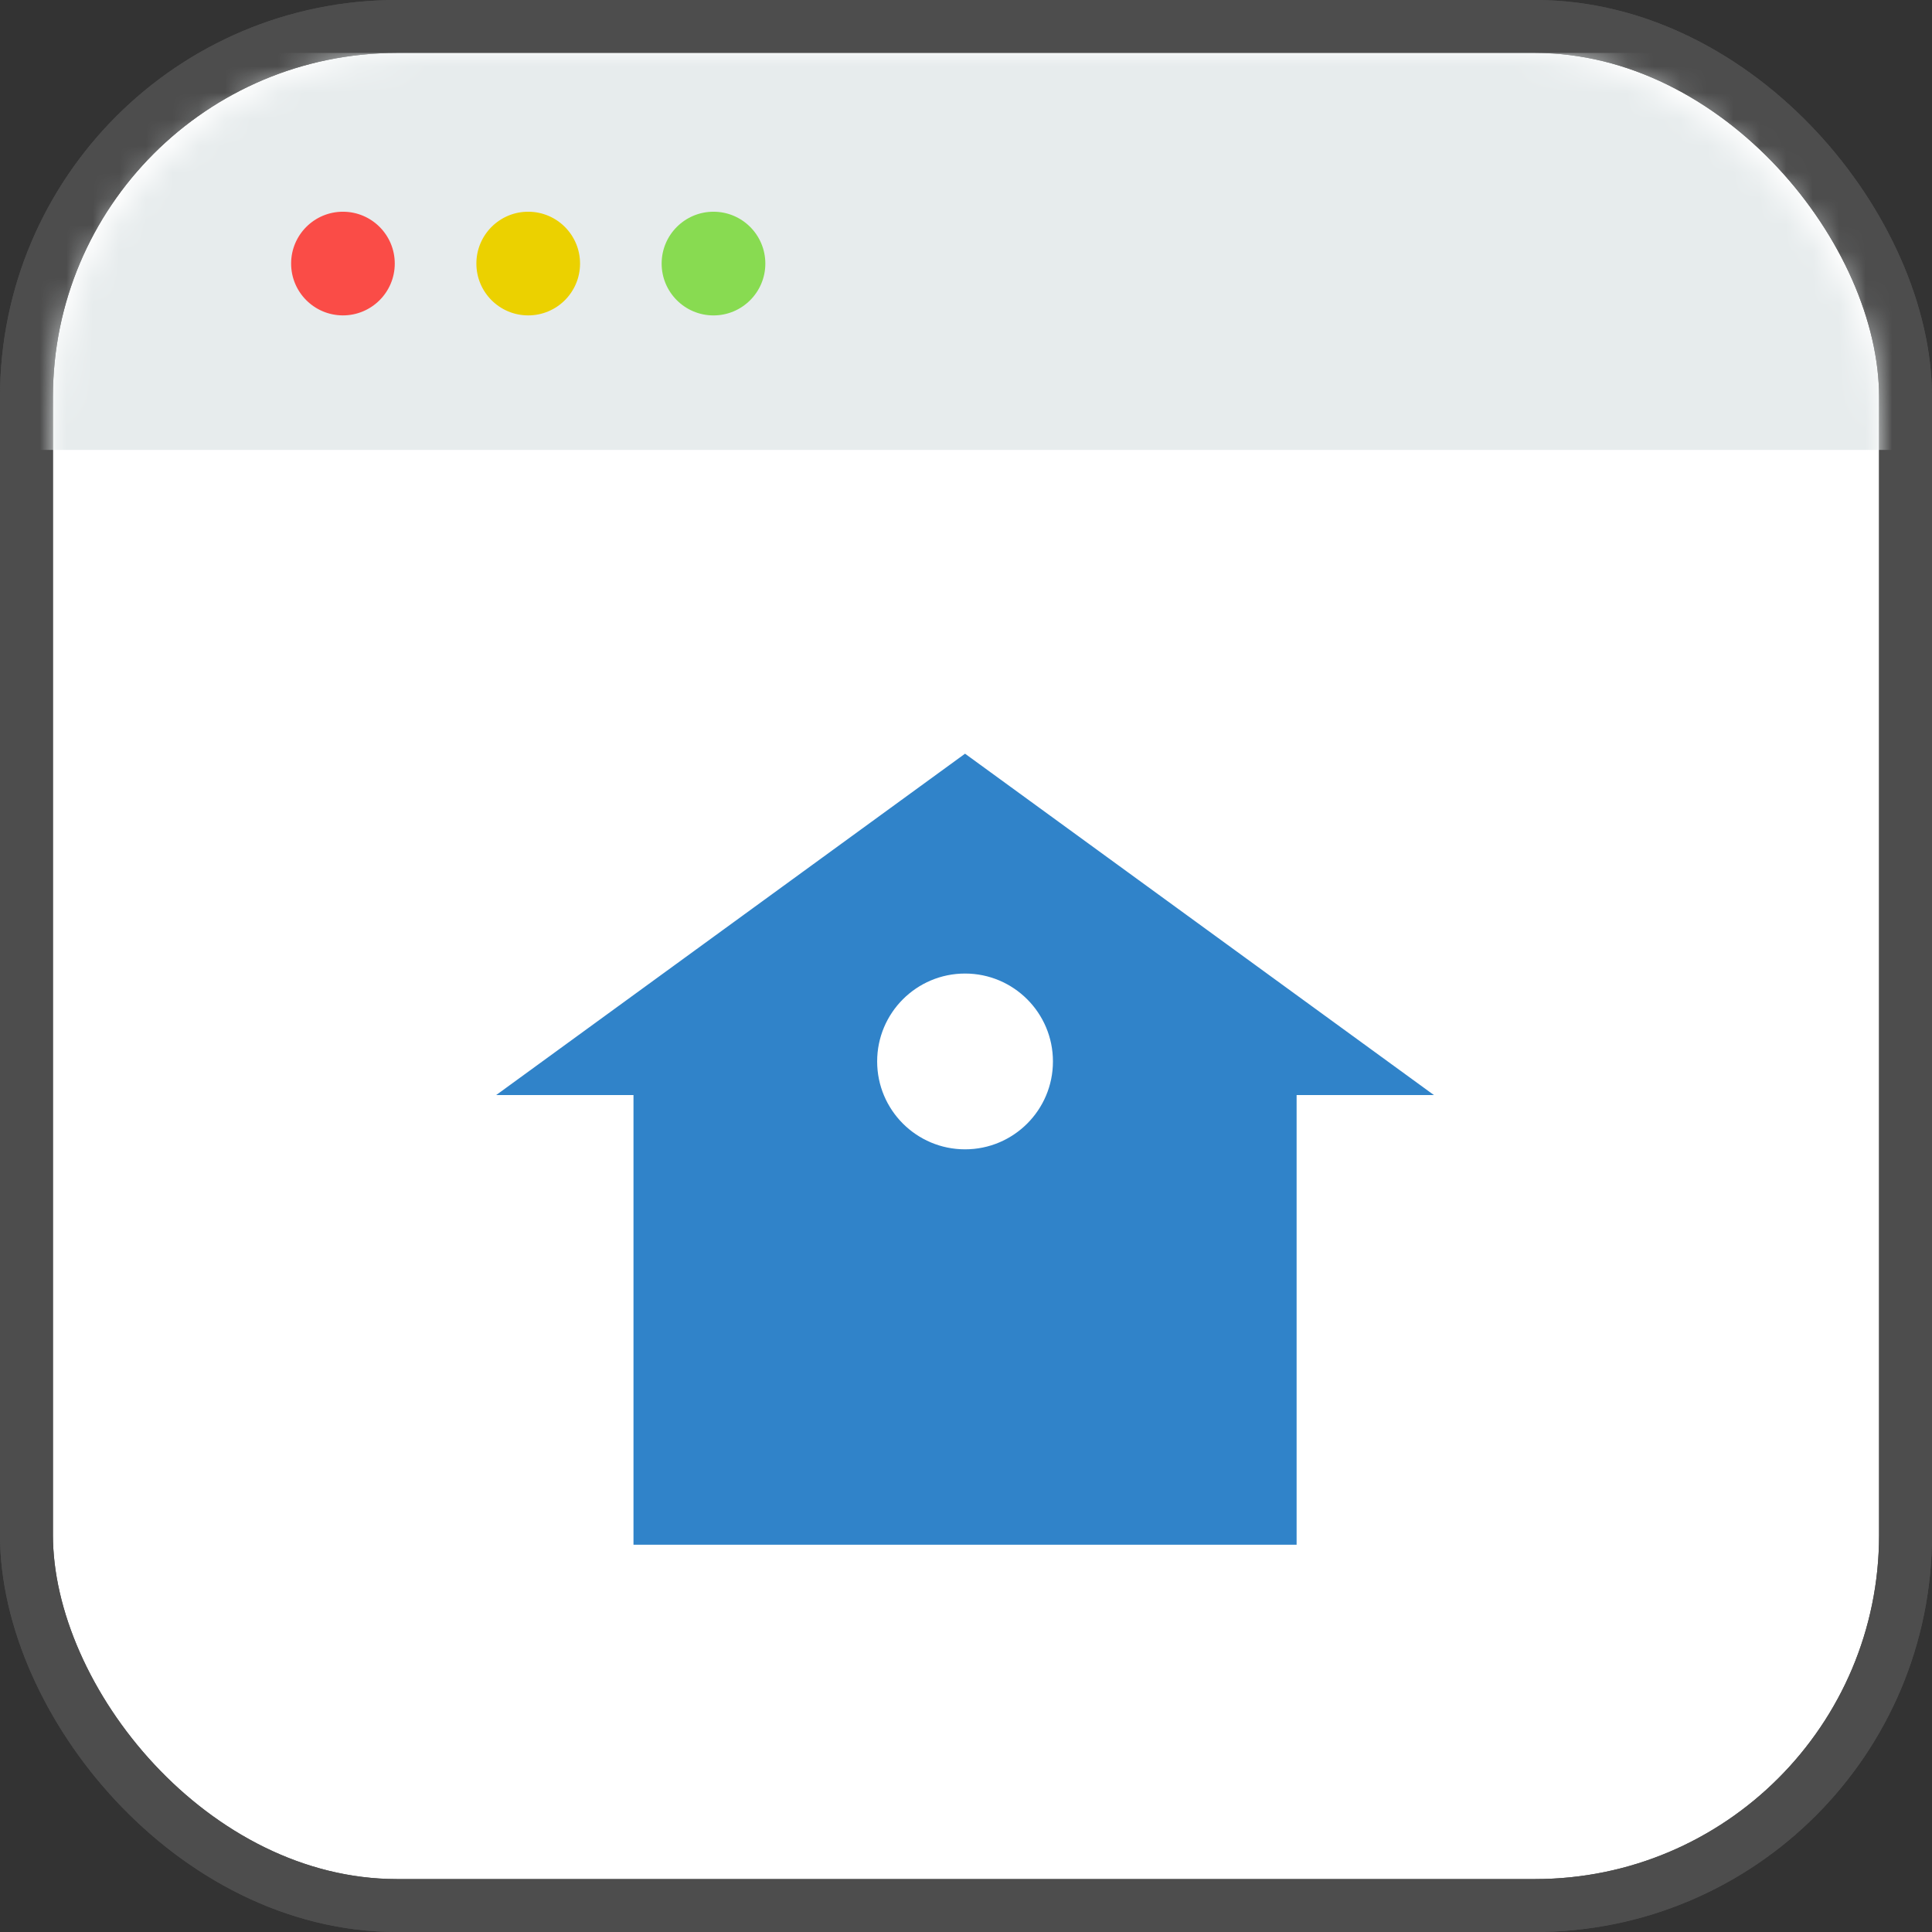
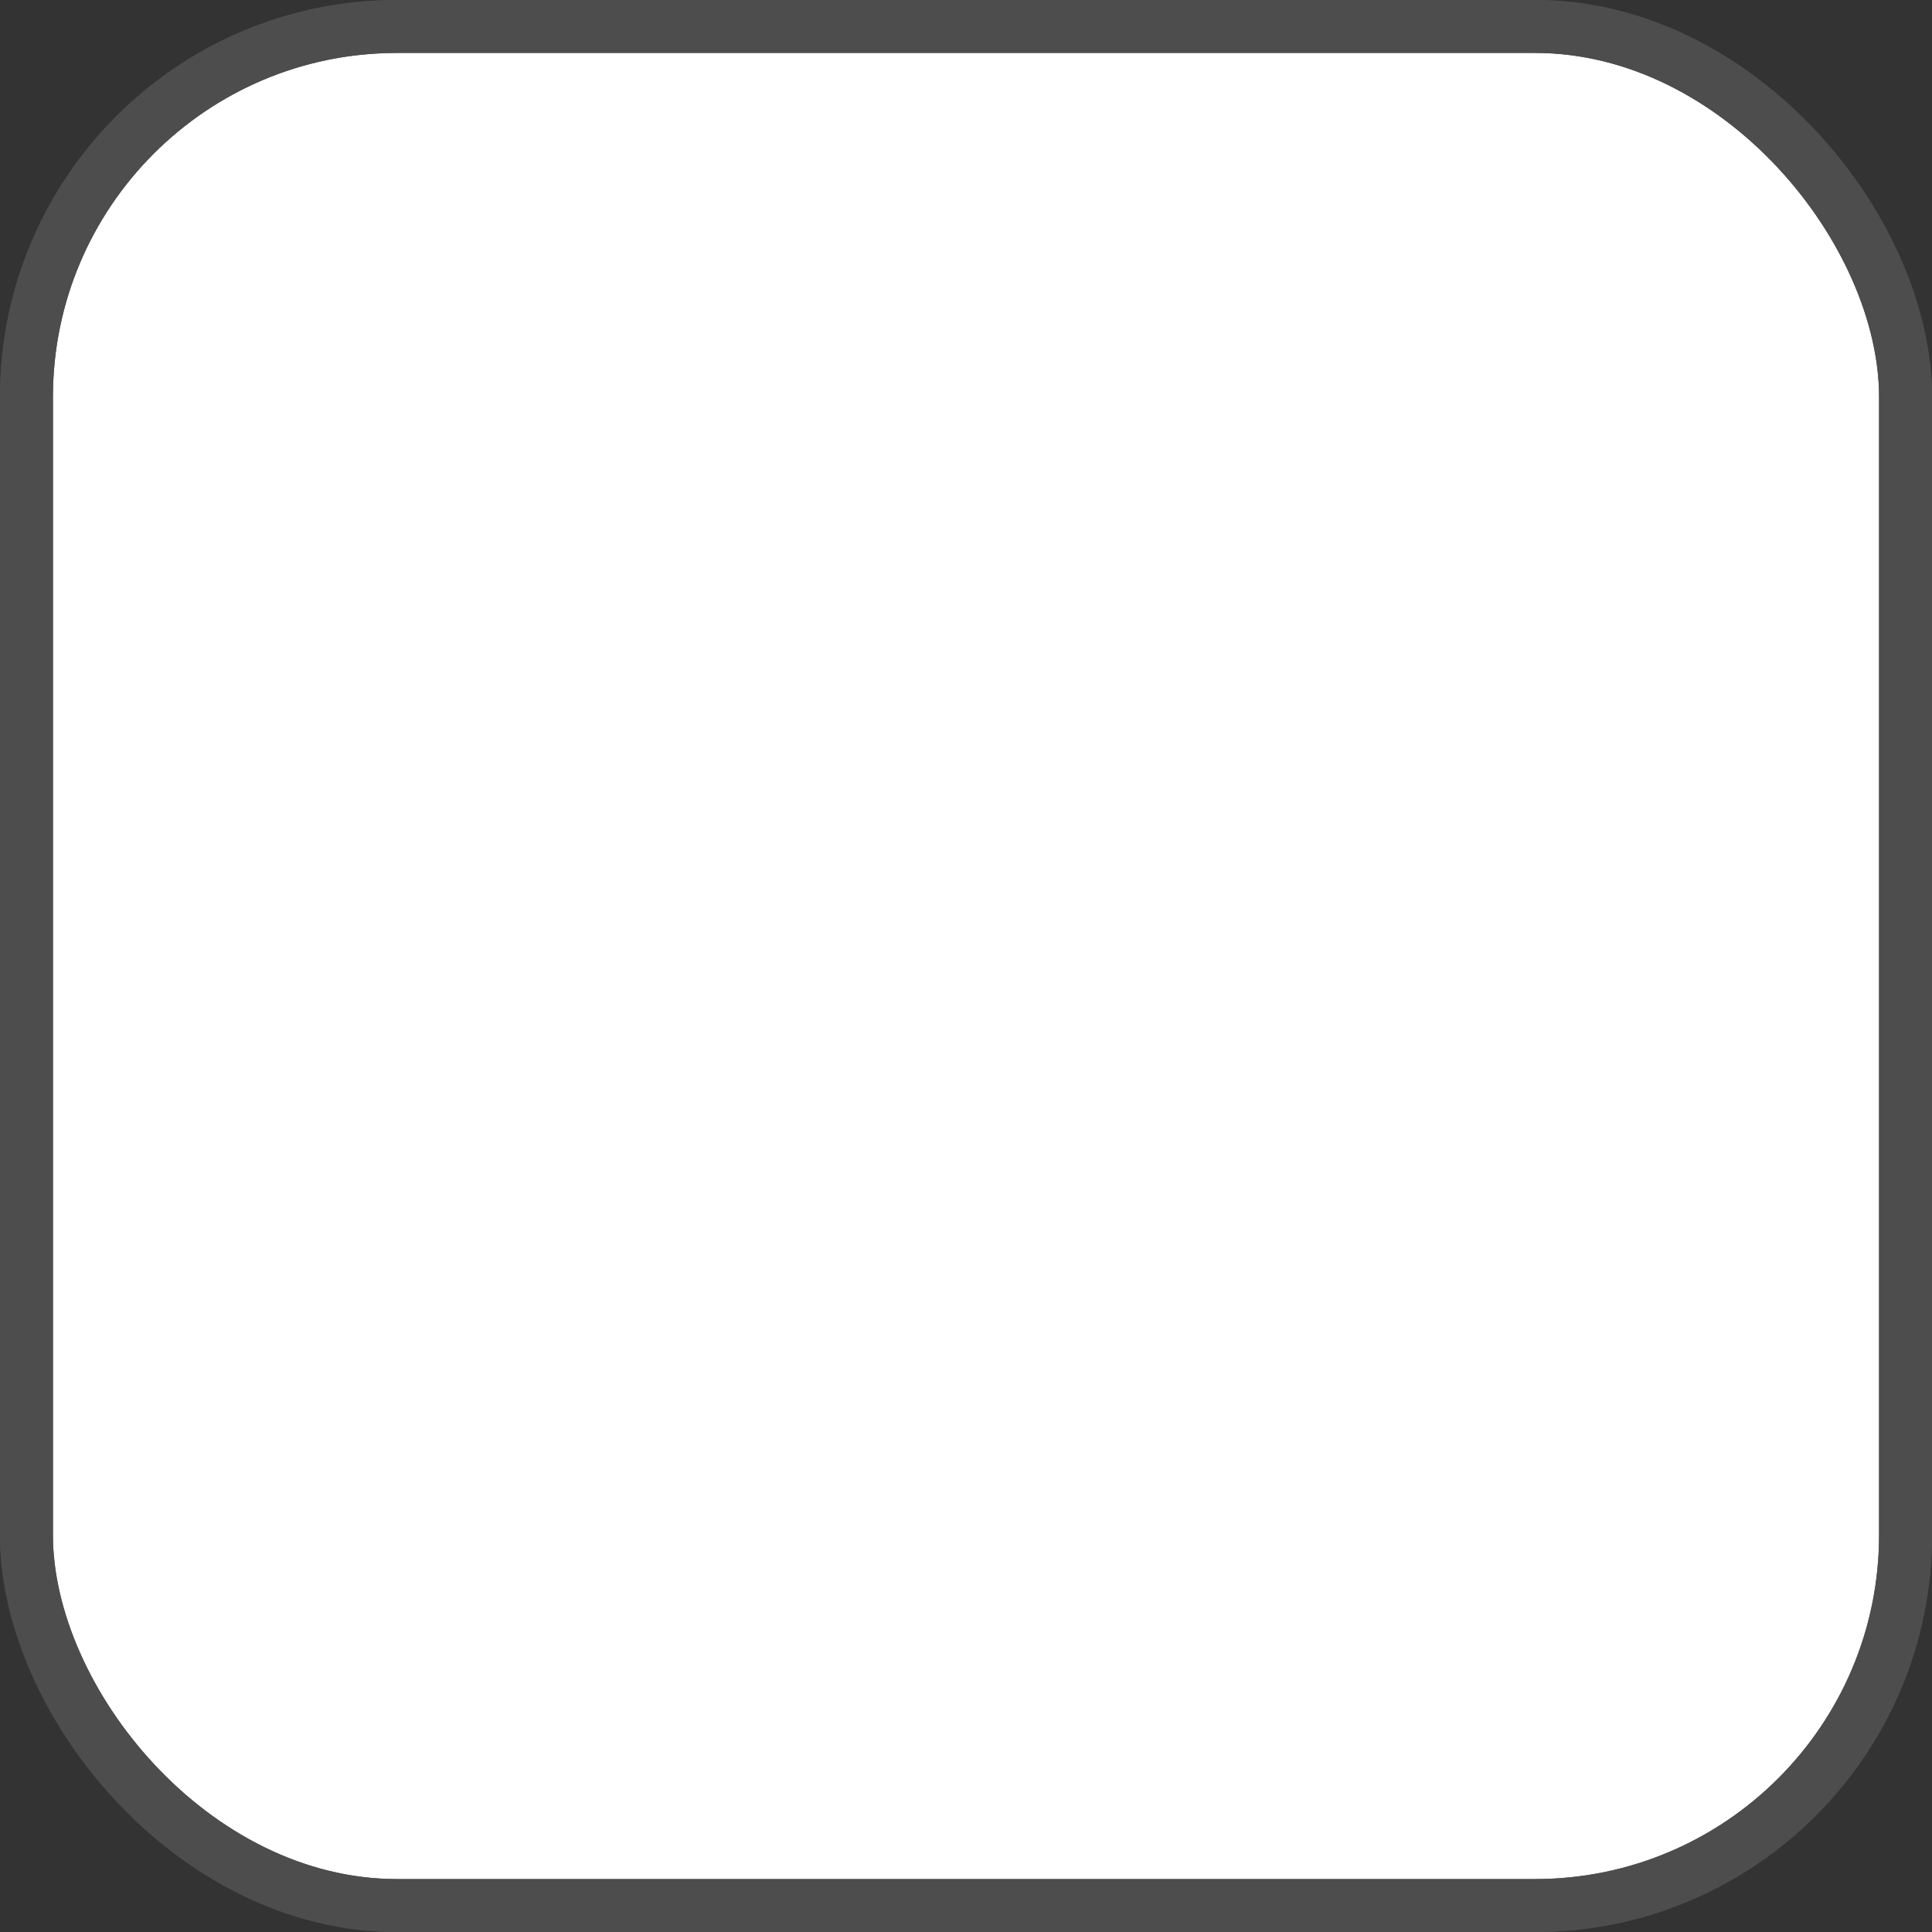
<svg xmlns="http://www.w3.org/2000/svg" xmlns:xlink="http://www.w3.org/1999/xlink" width="800px" height="800px" viewBox="0 0 73 73" version="1.1">
  <rect x="0" y="0" width="73" height="73" fill="#333333" stroke="none" />
  <title>accessibility/ui-states</title>
  <desc>Created with Sketch.</desc>
  <defs>
-     <rect id="path-1" x="0" y="0" width="69" height="69" rx="14">
- 
- </rect>
-   </defs>
+     </defs>
  <g id="accessibility/ui-states" stroke="none" stroke-width="1" fill="none" fill-rule="evenodd">
    <g id="container" transform="translate(2, 2)">
      <rect id="mask" stroke="#4D4D4D" stroke-width="2" fill="#FFFFFF" fill-rule="nonzero" x="-1" y="-1" width="71" height="71" rx="14">

</rect>
      <g id="website">
        <mask id="mask-2" fill="white">
          <use xlink:href="#path-1">

</use>
        </mask>
        <rect stroke="#4D4D4D" stroke-width="2" x="-1" y="-1" width="71" height="71" rx="14">

</rect>
        <g mask="url(#mask-2)">
          <g transform="translate(-5, 0)">
            <g id="Group-2">
              <rect id="Rectangle" fill="#E7ECED" fill-rule="nonzero" x="0" y="0" width="77" height="15">

</rect>
              <path d="M29.965,6 C31.047,6.003 31.921,6.883 31.918,7.965 C31.915,9.047 31.034,9.921 29.953,9.918 C28.871,9.914 27.996,9.034 28,7.952 C28.004,6.871 28.883,5.997 29.965,6 Z" id="Shape" fill="#88DB51" fill-rule="nonzero">

</path>
-               <path d="M22.964,6 C24.046,6.004 24.92,6.883 24.917,7.965 C24.913,9.047 24.034,9.92 22.952,9.917 C21.87,9.914 20.996,9.034 21,7.952 C21.003,6.871 21.883,5.996 22.964,6 Z" id="Shape" fill="#EBD100" fill-rule="nonzero">
- 
- </path>
-               <path d="M15.965,6 C17.046,6.004 17.92,6.883 17.916,7.965 C17.913,9.046 17.033,9.92 15.952,9.917 C14.87,9.913 13.996,9.034 14,7.952 C14.003,6.871 14.883,5.996 15.965,6 Z" id="Shape" fill="#FA4C47" fill-rule="nonzero">
- 
- </path>
            </g>
            <g id="Group" transform="translate(21.747, 26.478)">
              <path d="M35.434,12.899 L30.245,12.899 L30.245,29.888 L5.189,29.888 L5.189,12.899 L0,12.899 L17.717,0 L29.891,8.864 L35.434,12.899 Z M21.038,11.628 C21.038,9.794 19.551,8.307 17.717,8.307 C15.883,8.307 14.396,9.794 14.396,11.628 C14.396,13.462 15.883,14.949 17.717,14.949 C19.551,14.949 21.039,13.462 21.038,11.628 Z" id="Shape" fill="#3083C9" fill-rule="nonzero">

</path>
            </g>
          </g>
        </g>
      </g>
    </g>
  </g>
</svg>